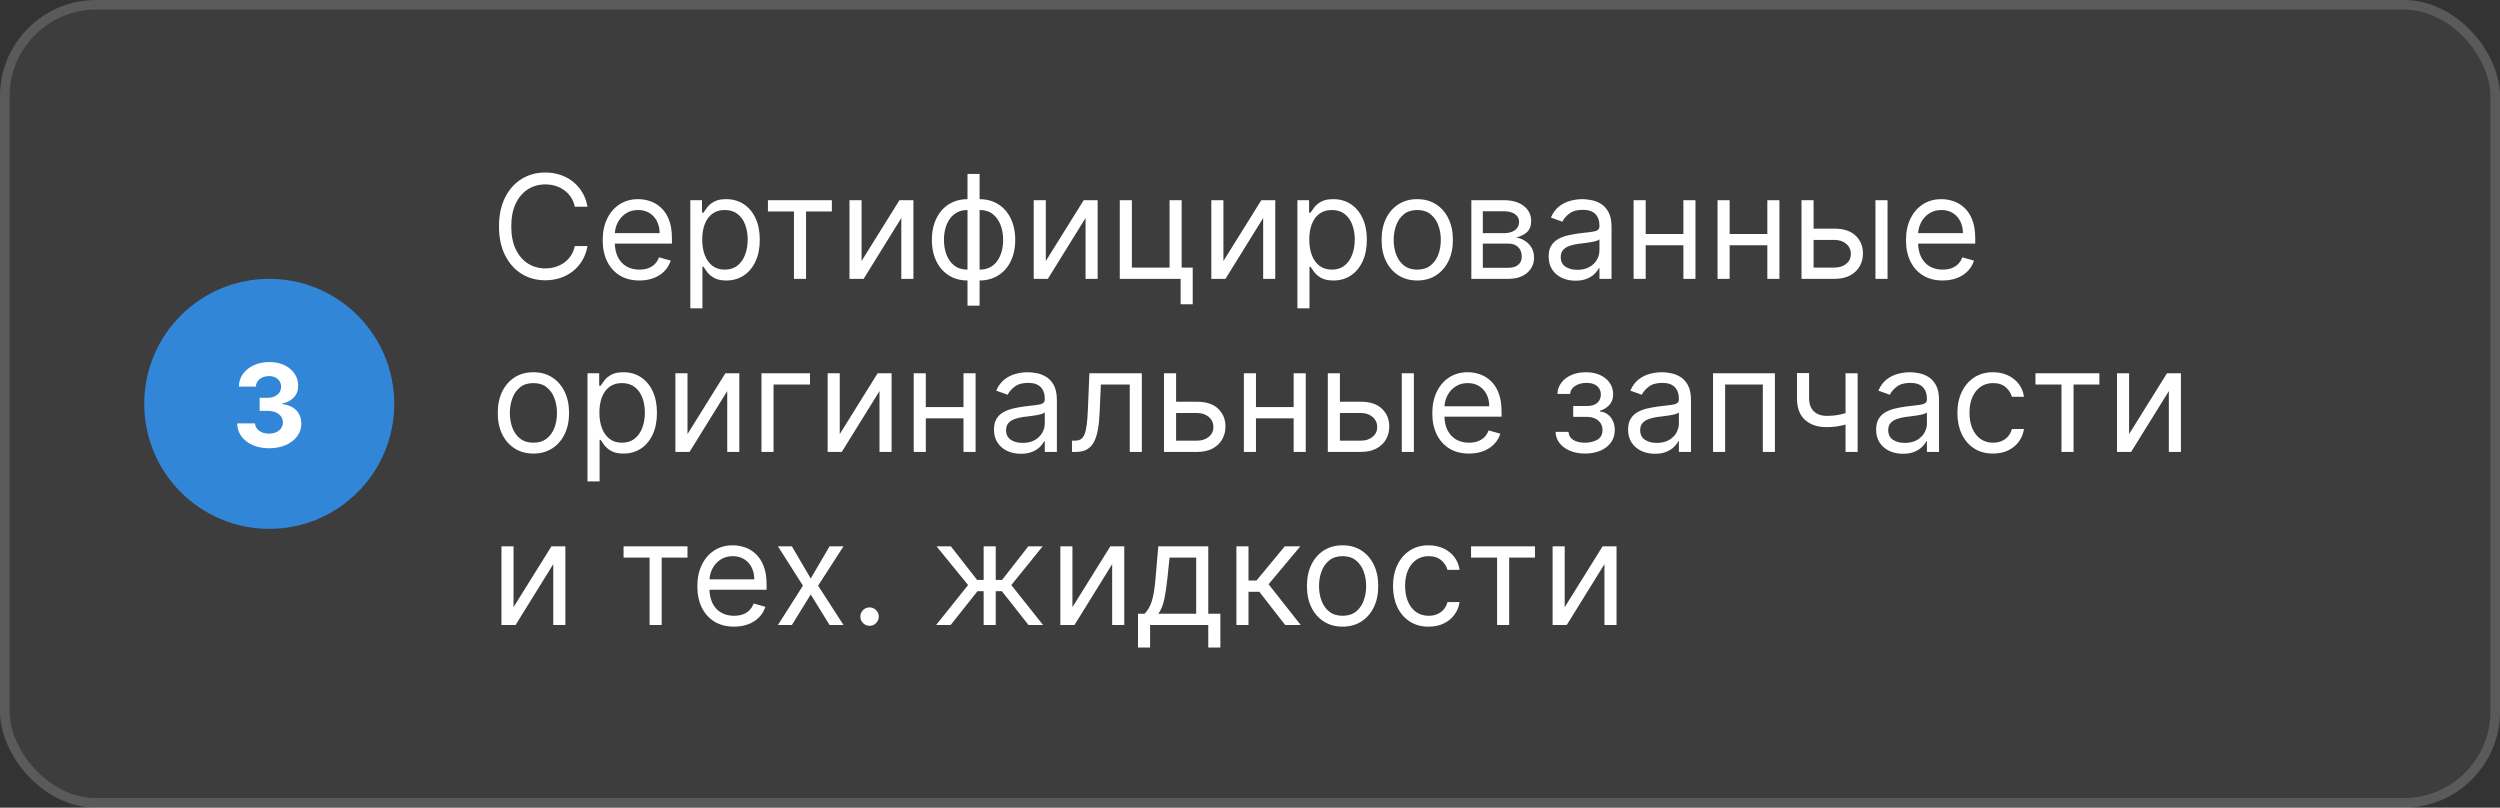
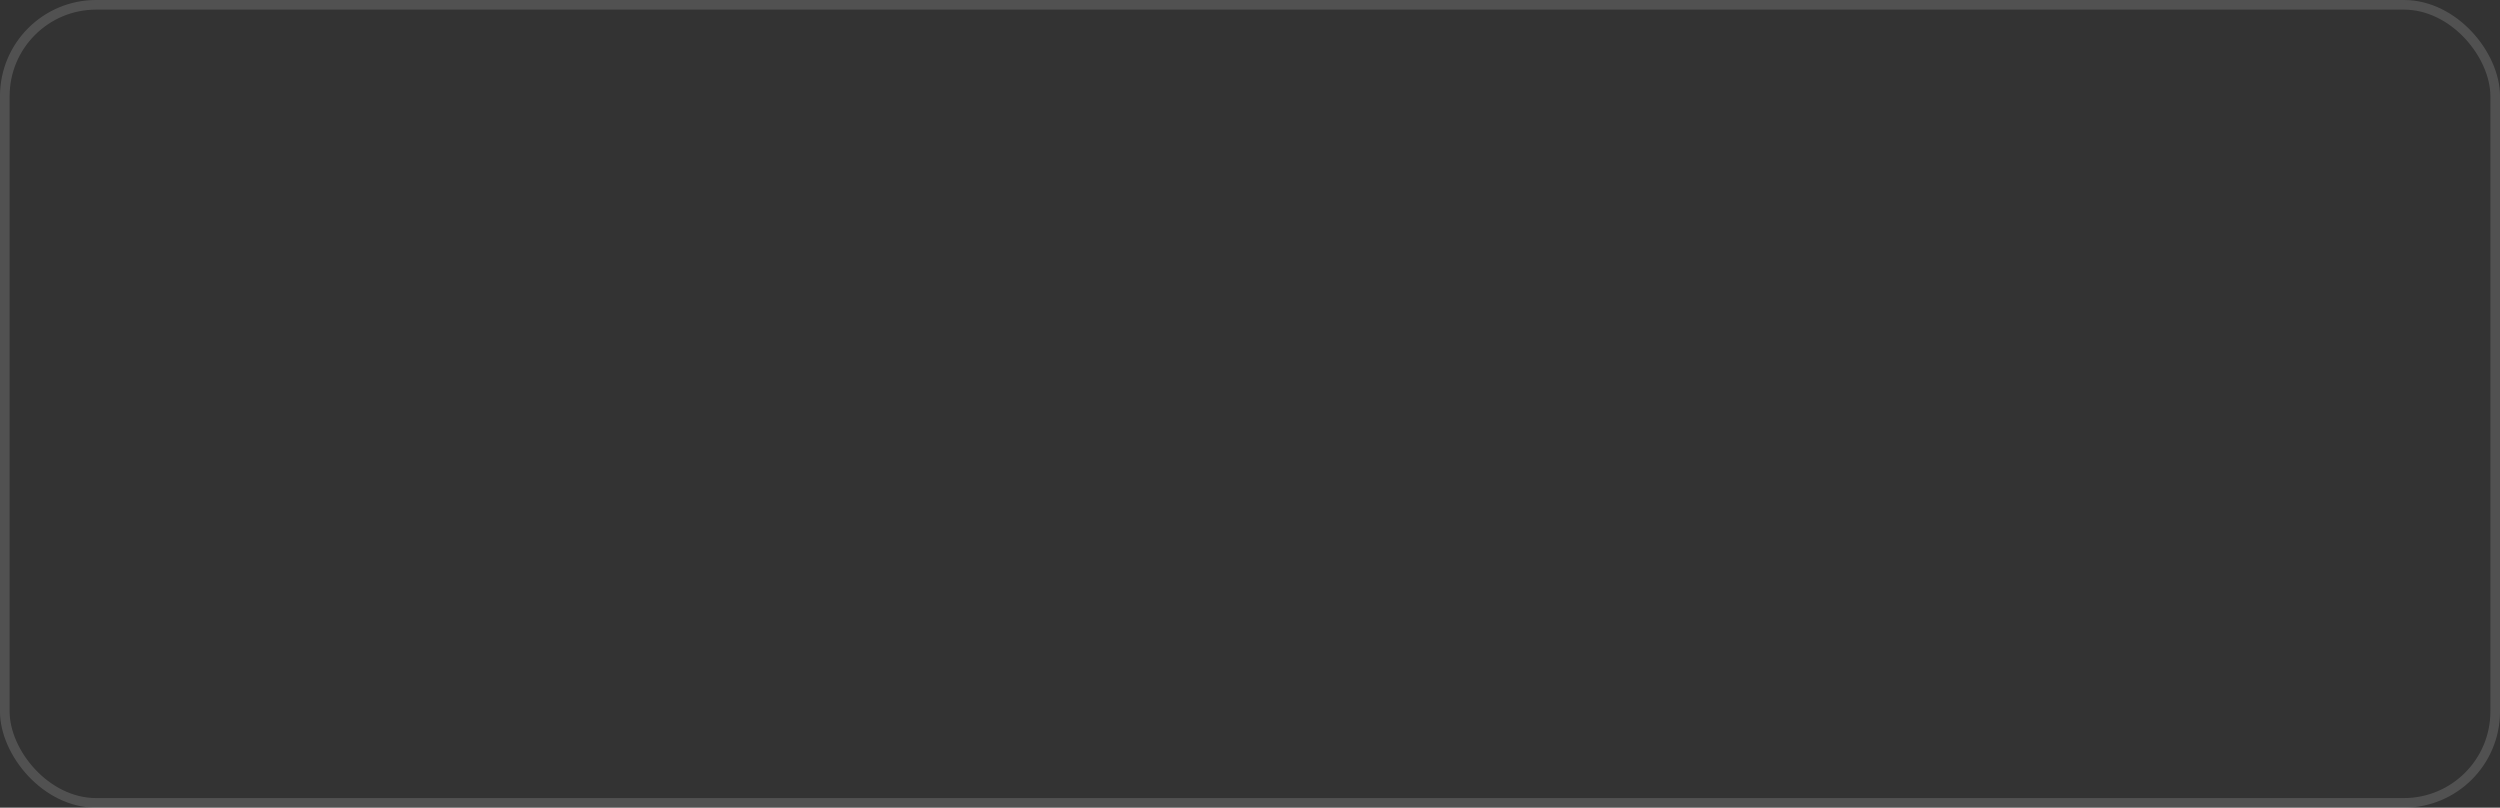
<svg xmlns="http://www.w3.org/2000/svg" width="260" height="84" viewBox="0 0 260 84" fill="none">
  <rect x="0" y="0" width="260" height="84" fill="#333333" stroke="none" />
-   <rect width="260" height="84" rx="10" fill="white" fill-opacity="0.05" />
  <rect x="0.5" y="0.5" width="259" height="83" rx="9.5" stroke="white" stroke-opacity="0.15" />
-   <path d="M15 42C15 34.82 20.82 29 28 29V29C35.18 29 41 34.82 41 42V42C41 49.18 35.18 55 28 55V55C20.82 55 15 49.18 15 42V42Z" fill="#3286D7" />
-   <path d="M27.978 46.619C27.342 46.619 26.775 46.51 26.278 46.291C25.784 46.07 25.393 45.766 25.106 45.379C24.822 44.99 24.676 44.541 24.667 44.033H26.525C26.536 44.246 26.606 44.433 26.734 44.595C26.864 44.754 27.038 44.878 27.254 44.966C27.47 45.054 27.712 45.098 27.982 45.098C28.264 45.098 28.512 45.048 28.728 44.949C28.944 44.849 29.113 44.712 29.235 44.535C29.357 44.359 29.419 44.156 29.419 43.926C29.419 43.693 29.353 43.487 29.223 43.308C29.095 43.126 28.91 42.984 28.669 42.882C28.43 42.78 28.146 42.729 27.816 42.729H27.002V41.374H27.816C28.095 41.374 28.34 41.325 28.553 41.229C28.769 41.132 28.937 40.999 29.056 40.828C29.176 40.655 29.235 40.453 29.235 40.223C29.235 40.004 29.183 39.812 29.078 39.648C28.975 39.48 28.83 39.349 28.643 39.256C28.458 39.162 28.242 39.115 27.995 39.115C27.745 39.115 27.517 39.16 27.309 39.251C27.102 39.34 26.936 39.466 26.811 39.631C26.686 39.795 26.619 39.989 26.61 40.21H24.842C24.85 39.707 24.994 39.264 25.272 38.881C25.551 38.497 25.926 38.197 26.397 37.981C26.872 37.763 27.407 37.653 28.004 37.653C28.606 37.653 29.133 37.763 29.585 37.981C30.036 38.2 30.387 38.496 30.637 38.868C30.89 39.237 31.015 39.652 31.012 40.112C31.015 40.601 30.863 41.008 30.556 41.335C30.252 41.662 29.856 41.869 29.367 41.957V42.026C30.009 42.108 30.498 42.331 30.833 42.695C31.171 43.055 31.339 43.507 31.336 44.05C31.339 44.547 31.195 44.989 30.906 45.375C30.619 45.761 30.223 46.065 29.717 46.287C29.211 46.508 28.632 46.619 27.978 46.619Z" fill="white" />
-   <path d="M61.099 21.5H59.778C59.7 21.12 59.564 20.786 59.368 20.499C59.176 20.211 58.942 19.97 58.665 19.774C58.392 19.575 58.088 19.426 57.754 19.327C57.42 19.227 57.072 19.178 56.71 19.178C56.05 19.178 55.451 19.345 54.915 19.678C54.383 20.012 53.958 20.504 53.642 21.154C53.33 21.804 53.173 22.601 53.173 23.546C53.173 24.49 53.33 25.287 53.642 25.937C53.958 26.587 54.383 27.079 54.915 27.413C55.451 27.746 56.05 27.913 56.71 27.913C57.072 27.913 57.42 27.864 57.754 27.764C58.088 27.665 58.392 27.517 58.665 27.322C58.942 27.123 59.176 26.88 59.368 26.592C59.564 26.301 59.7 25.967 59.778 25.591H61.099C61 26.148 60.819 26.647 60.556 27.088C60.293 27.528 59.967 27.903 59.576 28.212C59.185 28.517 58.747 28.75 58.26 28.909C57.777 29.069 57.261 29.149 56.71 29.149C55.78 29.149 54.952 28.922 54.228 28.467C53.504 28.013 52.934 27.366 52.518 26.528C52.103 25.69 51.895 24.696 51.895 23.546C51.895 22.395 52.103 21.401 52.518 20.562C52.934 19.724 53.504 19.078 54.228 18.624C54.952 18.169 55.78 17.942 56.71 17.942C57.261 17.942 57.777 18.022 58.26 18.181C58.747 18.341 59.185 18.576 59.576 18.885C59.967 19.19 60.293 19.563 60.556 20.003C60.819 20.44 61 20.939 61.099 21.5ZM66.494 29.171C65.706 29.171 65.026 28.996 64.454 28.648C63.886 28.297 63.447 27.807 63.138 27.178C62.833 26.546 62.68 25.811 62.68 24.973C62.68 24.135 62.833 23.396 63.138 22.757C63.447 22.114 63.877 21.614 64.427 21.255C64.981 20.893 65.628 20.712 66.366 20.712C66.792 20.712 67.213 20.783 67.629 20.925C68.044 21.067 68.422 21.298 68.763 21.617C69.104 21.933 69.376 22.352 69.578 22.874C69.781 23.396 69.882 24.039 69.882 24.803V25.335H63.575V24.249H68.603C68.603 23.787 68.511 23.375 68.326 23.013C68.145 22.651 67.886 22.365 67.549 22.155C67.215 21.946 66.821 21.841 66.366 21.841C65.865 21.841 65.432 21.965 65.067 22.214C64.704 22.459 64.425 22.778 64.23 23.173C64.035 23.567 63.937 23.989 63.937 24.44V25.165C63.937 25.783 64.044 26.306 64.257 26.736C64.474 27.162 64.773 27.487 65.157 27.711C65.541 27.931 65.986 28.041 66.494 28.041C66.824 28.041 67.123 27.995 67.389 27.903C67.659 27.807 67.891 27.665 68.087 27.477C68.282 27.285 68.433 27.047 68.54 26.763L69.754 27.104C69.626 27.516 69.411 27.878 69.109 28.19C68.808 28.499 68.435 28.741 67.991 28.915C67.547 29.085 67.048 29.171 66.494 29.171ZM71.794 32.068V20.818H73.009V22.118H73.158C73.25 21.976 73.378 21.795 73.541 21.575C73.708 21.351 73.946 21.152 74.255 20.978C74.568 20.8 74.99 20.712 75.523 20.712C76.212 20.712 76.819 20.884 77.344 21.228C77.87 21.573 78.28 22.061 78.575 22.693C78.87 23.325 79.017 24.071 79.017 24.93C79.017 25.797 78.87 26.548 78.575 27.184C78.28 27.816 77.872 28.306 77.35 28.654C76.828 28.998 76.226 29.171 75.544 29.171C75.019 29.171 74.598 29.084 74.282 28.909C73.966 28.732 73.722 28.531 73.552 28.308C73.382 28.08 73.25 27.892 73.158 27.743H73.051V32.068H71.794ZM73.03 24.909C73.03 25.527 73.121 26.072 73.302 26.544C73.483 27.013 73.747 27.381 74.095 27.647C74.443 27.91 74.869 28.041 75.374 28.041C75.899 28.041 76.338 27.903 76.689 27.626C77.044 27.345 77.311 26.969 77.488 26.496C77.669 26.021 77.76 25.491 77.76 24.909C77.76 24.334 77.671 23.815 77.494 23.354C77.32 22.889 77.055 22.521 76.7 22.251C76.349 21.978 75.906 21.841 75.374 21.841C74.862 21.841 74.433 21.971 74.085 22.23C73.737 22.485 73.474 22.844 73.296 23.306C73.119 23.764 73.03 24.298 73.03 24.909ZM79.865 21.99V20.818H86.513V21.99H83.829V29H82.571V21.99H79.865ZM89.604 27.146L93.546 20.818H94.995V29H93.737V22.672L89.817 29H88.347V20.818H89.604V27.146ZM100.621 31.791V18.091H101.878V31.791H100.621ZM100.621 29.171C100.067 29.171 99.563 29.071 99.108 28.872C98.654 28.67 98.263 28.384 97.936 28.015C97.61 27.642 97.357 27.196 97.18 26.678C97.002 26.159 96.913 25.584 96.913 24.952C96.913 24.312 97.002 23.734 97.18 23.215C97.357 22.693 97.61 22.246 97.936 21.873C98.263 21.5 98.654 21.214 99.108 21.015C99.563 20.813 100.067 20.712 100.621 20.712H101.004V29.171H100.621ZM100.621 28.041H100.834V21.841H100.621C100.202 21.841 99.838 21.926 99.529 22.097C99.22 22.264 98.964 22.492 98.762 22.784C98.563 23.071 98.414 23.402 98.314 23.774C98.219 24.147 98.171 24.54 98.171 24.952C98.171 25.499 98.258 26.006 98.432 26.475C98.606 26.944 98.874 27.322 99.236 27.61C99.598 27.897 100.06 28.041 100.621 28.041ZM101.878 29.171H101.494V20.712H101.878C102.432 20.712 102.936 20.813 103.391 21.015C103.845 21.214 104.236 21.5 104.563 21.873C104.889 22.246 105.142 22.693 105.319 23.215C105.497 23.734 105.585 24.312 105.585 24.952C105.585 25.584 105.497 26.159 105.319 26.678C105.142 27.196 104.889 27.642 104.563 28.015C104.236 28.384 103.845 28.67 103.391 28.872C102.936 29.071 102.432 29.171 101.878 29.171ZM101.878 28.041C102.301 28.041 102.665 27.959 102.97 27.796C103.279 27.629 103.533 27.402 103.732 27.114C103.934 26.823 104.083 26.493 104.179 26.124C104.279 25.751 104.328 25.36 104.328 24.952C104.328 24.405 104.241 23.895 104.067 23.423C103.893 22.951 103.625 22.569 103.263 22.278C102.901 21.986 102.439 21.841 101.878 21.841H101.665V28.041H101.878ZM108.764 27.146L112.706 20.818H114.155V29H112.898V22.672L108.977 29H107.507V20.818H108.764V27.146ZM122.892 20.818V27.828H124.042V31.642H122.785V29H116.457V20.818H117.714V27.828H121.635V20.818H122.892ZM127.236 27.146L131.178 20.818H132.626V29H131.369V22.672L127.449 29H125.979V20.818H127.236V27.146ZM134.929 32.068V20.818H136.143V22.118H136.293C136.385 21.976 136.513 21.795 136.676 21.575C136.843 21.351 137.081 21.152 137.39 20.978C137.702 20.8 138.125 20.712 138.658 20.712C139.347 20.712 139.954 20.884 140.479 21.228C141.005 21.573 141.415 22.061 141.71 22.693C142.005 23.325 142.152 24.071 142.152 24.93C142.152 25.797 142.005 26.548 141.71 27.184C141.415 27.816 141.007 28.306 140.485 28.654C139.963 28.998 139.361 29.171 138.679 29.171C138.153 29.171 137.733 29.084 137.416 28.909C137.1 28.732 136.857 28.531 136.687 28.308C136.516 28.08 136.385 27.892 136.293 27.743H136.186V32.068H134.929ZM136.165 24.909C136.165 25.527 136.255 26.072 136.436 26.544C136.617 27.013 136.882 27.381 137.23 27.647C137.578 27.91 138.004 28.041 138.508 28.041C139.034 28.041 139.473 27.903 139.824 27.626C140.179 27.345 140.446 26.969 140.623 26.496C140.804 26.021 140.895 25.491 140.895 24.909C140.895 24.334 140.806 23.815 140.628 23.354C140.454 22.889 140.19 22.521 139.835 22.251C139.483 21.978 139.041 21.841 138.508 21.841C137.997 21.841 137.567 21.971 137.219 22.23C136.871 22.485 136.609 22.844 136.431 23.306C136.253 23.764 136.165 24.298 136.165 24.909ZM147.393 29.171C146.655 29.171 146.007 28.995 145.449 28.643C144.895 28.291 144.462 27.8 144.149 27.168C143.84 26.535 143.686 25.797 143.686 24.952C143.686 24.099 143.84 23.355 144.149 22.72C144.462 22.084 144.895 21.591 145.449 21.239C146.007 20.887 146.655 20.712 147.393 20.712C148.132 20.712 148.778 20.887 149.332 21.239C149.89 21.591 150.323 22.084 150.632 22.72C150.945 23.355 151.101 24.099 151.101 24.952C151.101 25.797 150.945 26.535 150.632 27.168C150.323 27.8 149.89 28.291 149.332 28.643C148.778 28.995 148.132 29.171 147.393 29.171ZM147.393 28.041C147.954 28.041 148.416 27.897 148.778 27.61C149.141 27.322 149.409 26.944 149.583 26.475C149.757 26.006 149.844 25.499 149.844 24.952C149.844 24.405 149.757 23.895 149.583 23.423C149.409 22.951 149.141 22.569 148.778 22.278C148.416 21.986 147.954 21.841 147.393 21.841C146.832 21.841 146.371 21.986 146.008 22.278C145.646 22.569 145.378 22.951 145.204 23.423C145.03 23.895 144.943 24.405 144.943 24.952C144.943 25.499 145.03 26.006 145.204 26.475C145.378 26.944 145.646 27.322 146.008 27.61C146.371 27.897 146.832 28.041 147.393 28.041ZM153.02 29V20.818H156.365C157.246 20.818 157.945 21.017 158.464 21.415C158.982 21.812 159.241 22.338 159.241 22.991C159.241 23.489 159.094 23.874 158.799 24.147C158.504 24.417 158.126 24.6 157.665 24.696C157.966 24.739 158.259 24.845 158.544 25.016C158.831 25.186 159.069 25.421 159.257 25.719C159.445 26.014 159.54 26.376 159.54 26.805C159.54 27.224 159.433 27.599 159.22 27.929C159.007 28.26 158.702 28.521 158.304 28.712C157.906 28.904 157.43 29 156.876 29H153.02ZM154.213 27.849H156.876C157.309 27.849 157.649 27.746 157.894 27.541C158.139 27.334 158.261 27.054 158.261 26.699C158.261 26.276 158.139 25.944 157.894 25.703C157.649 25.458 157.309 25.335 156.876 25.335H154.213V27.849ZM154.213 24.249H156.365C156.702 24.249 156.992 24.202 157.233 24.11C157.475 24.014 157.659 23.879 157.787 23.705C157.919 23.528 157.984 23.318 157.984 23.077C157.984 22.732 157.84 22.462 157.553 22.267C157.265 22.068 156.869 21.969 156.365 21.969H154.213V24.249ZM163.85 29.192C163.332 29.192 162.861 29.094 162.439 28.899C162.016 28.7 161.68 28.414 161.432 28.041C161.183 27.665 161.059 27.21 161.059 26.678C161.059 26.209 161.151 25.829 161.336 25.538C161.521 25.243 161.767 25.012 162.076 24.845C162.385 24.678 162.726 24.554 163.099 24.472C163.476 24.387 163.854 24.32 164.234 24.27C164.731 24.206 165.134 24.158 165.443 24.126C165.755 24.091 165.983 24.032 166.125 23.95C166.27 23.869 166.343 23.727 166.343 23.524V23.482C166.343 22.956 166.199 22.548 165.912 22.256C165.628 21.965 165.196 21.82 164.617 21.82C164.017 21.82 163.547 21.951 163.206 22.214C162.865 22.477 162.625 22.757 162.487 23.055L161.293 22.629C161.506 22.132 161.791 21.745 162.146 21.468C162.504 21.188 162.895 20.992 163.318 20.882C163.744 20.768 164.163 20.712 164.575 20.712C164.837 20.712 165.139 20.744 165.48 20.808C165.825 20.868 166.157 20.994 166.476 21.186C166.799 21.378 167.068 21.667 167.281 22.054C167.494 22.441 167.6 22.959 167.6 23.609V29H166.343V27.892H166.279C166.194 28.07 166.052 28.26 165.853 28.462C165.654 28.664 165.39 28.837 165.059 28.979C164.729 29.121 164.326 29.192 163.85 29.192ZM164.042 28.062C164.539 28.062 164.958 27.965 165.299 27.77C165.644 27.574 165.903 27.322 166.077 27.013C166.254 26.704 166.343 26.379 166.343 26.038V24.888C166.29 24.952 166.173 25.01 165.992 25.064C165.814 25.113 165.608 25.158 165.374 25.197C165.143 25.232 164.917 25.264 164.697 25.293C164.481 25.317 164.305 25.339 164.17 25.357C163.843 25.399 163.538 25.468 163.254 25.564C162.973 25.657 162.746 25.797 162.572 25.985C162.401 26.17 162.316 26.422 162.316 26.741C162.316 27.178 162.478 27.509 162.801 27.732C163.128 27.952 163.541 28.062 164.042 28.062ZM175.371 24.334V25.506H170.854V24.334H175.371ZM171.152 20.818V29H169.895V20.818H171.152ZM176.329 20.818V29H175.072V20.818H176.329ZM184.101 24.334V25.506H179.584V24.334H184.101ZM179.882 20.818V29H178.625V20.818H179.882ZM185.06 20.818V29H183.803V20.818H185.06ZM188.442 23.78H190.786C191.745 23.78 192.478 24.023 192.986 24.51C193.494 24.996 193.748 25.612 193.748 26.358C193.748 26.848 193.634 27.294 193.407 27.695C193.18 28.093 192.846 28.41 192.405 28.648C191.965 28.883 191.425 29 190.786 29H187.356V20.818H188.613V27.828H190.786C191.283 27.828 191.692 27.697 192.011 27.434C192.331 27.171 192.491 26.834 192.491 26.422C192.491 25.989 192.331 25.635 192.011 25.362C191.692 25.088 191.283 24.952 190.786 24.952H188.442V23.78ZM195.047 29V20.818H196.305V29H195.047ZM202.036 29.171C201.248 29.171 200.568 28.996 199.996 28.648C199.428 28.297 198.989 27.807 198.68 27.178C198.375 26.546 198.222 25.811 198.222 24.973C198.222 24.135 198.375 23.396 198.68 22.757C198.989 22.114 199.419 21.614 199.969 21.255C200.523 20.893 201.17 20.712 201.908 20.712C202.334 20.712 202.755 20.783 203.171 20.925C203.586 21.067 203.964 21.298 204.305 21.617C204.646 21.933 204.918 22.352 205.12 22.874C205.323 23.396 205.424 24.039 205.424 24.803V25.335H199.117V24.249H204.145C204.145 23.787 204.053 23.375 203.868 23.013C203.687 22.651 203.428 22.365 203.091 22.155C202.757 21.946 202.363 21.841 201.908 21.841C201.407 21.841 200.974 21.965 200.608 22.214C200.246 22.459 199.968 22.778 199.772 23.173C199.577 23.567 199.479 23.989 199.479 24.44V25.165C199.479 25.783 199.586 26.306 199.799 26.736C200.015 27.162 200.316 27.487 200.699 27.711C201.083 27.931 201.528 28.041 202.036 28.041C202.366 28.041 202.665 27.995 202.931 27.903C203.201 27.807 203.433 27.665 203.629 27.477C203.824 27.285 203.975 27.047 204.081 26.763L205.296 27.104C205.168 27.516 204.953 27.878 204.651 28.19C204.35 28.499 203.977 28.741 203.533 28.915C203.089 29.085 202.59 29.171 202.036 29.171ZM55.474 47.17C54.736 47.17 54.088 46.995 53.53 46.643C52.976 46.291 52.543 45.8 52.23 45.168C51.922 44.535 51.767 43.797 51.767 42.952C51.767 42.099 51.922 41.355 52.23 40.72C52.543 40.084 52.976 39.591 53.53 39.239C54.088 38.887 54.736 38.712 55.474 38.712C56.213 38.712 56.859 38.887 57.413 39.239C57.971 39.591 58.404 40.084 58.713 40.72C59.026 41.355 59.182 42.099 59.182 42.952C59.182 43.797 59.026 44.535 58.713 45.168C58.404 45.8 57.971 46.291 57.413 46.643C56.859 46.995 56.213 47.17 55.474 47.17ZM55.474 46.041C56.035 46.041 56.497 45.897 56.859 45.61C57.222 45.322 57.49 44.944 57.664 44.475C57.838 44.006 57.925 43.499 57.925 42.952C57.925 42.405 57.838 41.895 57.664 41.423C57.49 40.951 57.222 40.569 56.859 40.278C56.497 39.986 56.035 39.841 55.474 39.841C54.913 39.841 54.452 39.986 54.09 40.278C53.727 40.569 53.459 40.951 53.285 41.423C53.111 41.895 53.024 42.405 53.024 42.952C53.024 43.499 53.111 44.006 53.285 44.475C53.459 44.944 53.727 45.322 54.09 45.61C54.452 45.897 54.913 46.041 55.474 46.041ZM61.101 50.068V38.818H62.315V40.118H62.464C62.557 39.976 62.685 39.795 62.848 39.575C63.015 39.351 63.253 39.152 63.562 38.978C63.874 38.8 64.297 38.712 64.829 38.712C65.518 38.712 66.126 38.884 66.651 39.228C67.177 39.573 67.587 40.061 67.882 40.693C68.176 41.325 68.324 42.071 68.324 42.93C68.324 43.797 68.176 44.548 67.882 45.184C67.587 45.816 67.178 46.306 66.656 46.654C66.135 46.998 65.533 47.17 64.851 47.17C64.325 47.17 63.904 47.084 63.588 46.909C63.272 46.732 63.029 46.531 62.859 46.307C62.688 46.08 62.557 45.892 62.464 45.743H62.358V50.068H61.101ZM62.337 42.909C62.337 43.527 62.427 44.072 62.608 44.544C62.789 45.013 63.054 45.381 63.402 45.647C63.75 45.91 64.176 46.041 64.68 46.041C65.206 46.041 65.644 45.903 65.996 45.626C66.351 45.345 66.618 44.969 66.795 44.496C66.976 44.021 67.067 43.492 67.067 42.909C67.067 42.334 66.978 41.815 66.8 41.354C66.626 40.889 66.362 40.521 66.007 40.251C65.655 39.978 65.213 39.841 64.68 39.841C64.169 39.841 63.739 39.971 63.391 40.23C63.043 40.485 62.781 40.844 62.603 41.306C62.425 41.764 62.337 42.298 62.337 42.909ZM71.499 45.146L75.44 38.818H76.889V47H75.632V40.672L71.712 47H70.241V38.818H71.499V45.146ZM84.241 38.818V39.99H80.449V47H79.192V38.818H84.241ZM87.334 45.146L91.275 38.818H92.724V47H91.467V40.672L87.546 47H86.076V38.818H87.334V45.146ZM100.502 42.334V43.506H95.985V42.334H100.502ZM96.284 38.818V47H95.026V38.818H96.284ZM101.461 38.818V47H100.204V38.818H101.461ZM106.165 47.192C105.646 47.192 105.176 47.094 104.753 46.899C104.331 46.7 103.995 46.414 103.746 46.041C103.498 45.665 103.373 45.21 103.373 44.678C103.373 44.209 103.466 43.829 103.65 43.538C103.835 43.243 104.082 43.012 104.391 42.845C104.7 42.678 105.041 42.554 105.414 42.472C105.79 42.387 106.168 42.32 106.548 42.27C107.045 42.206 107.448 42.158 107.757 42.126C108.07 42.091 108.297 42.032 108.439 41.95C108.585 41.869 108.658 41.727 108.658 41.524V41.481C108.658 40.956 108.514 40.548 108.226 40.256C107.942 39.965 107.511 39.82 106.932 39.82C106.332 39.82 105.861 39.951 105.52 40.214C105.179 40.477 104.94 40.757 104.801 41.055L103.608 40.629C103.821 40.132 104.105 39.745 104.46 39.468C104.819 39.188 105.209 38.992 105.632 38.882C106.058 38.769 106.477 38.712 106.889 38.712C107.152 38.712 107.454 38.744 107.795 38.807C108.139 38.868 108.471 38.994 108.791 39.186C109.114 39.377 109.382 39.667 109.595 40.054C109.808 40.441 109.915 40.959 109.915 41.609V47H108.658V45.892H108.594C108.508 46.07 108.366 46.26 108.168 46.462C107.969 46.664 107.704 46.837 107.374 46.979C107.044 47.121 106.641 47.192 106.165 47.192ZM106.356 46.062C106.854 46.062 107.273 45.965 107.614 45.77C107.958 45.574 108.217 45.322 108.391 45.013C108.569 44.704 108.658 44.379 108.658 44.038V42.888C108.604 42.952 108.487 43.01 108.306 43.064C108.128 43.113 107.922 43.158 107.688 43.197C107.457 43.232 107.232 43.264 107.012 43.293C106.795 43.318 106.619 43.339 106.484 43.356C106.158 43.399 105.852 43.468 105.568 43.564C105.288 43.657 105.06 43.797 104.886 43.985C104.716 44.17 104.631 44.422 104.631 44.742C104.631 45.178 104.792 45.508 105.115 45.732C105.442 45.952 105.856 46.062 106.356 46.062ZM111.485 47V45.828H111.783C112.028 45.828 112.232 45.78 112.396 45.684C112.559 45.585 112.69 45.413 112.79 45.168C112.893 44.919 112.971 44.575 113.024 44.134C113.081 43.69 113.122 43.126 113.147 42.44L113.296 38.818H118.75V47H117.493V39.99H114.489L114.361 42.909C114.333 43.58 114.272 44.172 114.18 44.683C114.091 45.191 113.955 45.617 113.77 45.961C113.589 46.306 113.347 46.565 113.045 46.739C112.744 46.913 112.365 47 111.911 47H111.485ZM122.143 41.78H124.487C125.446 41.78 126.179 42.023 126.687 42.51C127.195 42.996 127.449 43.612 127.449 44.358C127.449 44.848 127.335 45.294 127.108 45.695C126.881 46.093 126.547 46.41 126.107 46.648C125.666 46.883 125.126 47 124.487 47H121.057V38.818H122.314V45.828H124.487C124.984 45.828 125.393 45.697 125.712 45.434C126.032 45.171 126.192 44.834 126.192 44.422C126.192 43.989 126.032 43.635 125.712 43.362C125.393 43.088 124.984 42.952 124.487 42.952H122.143V41.78ZM134.838 42.334V43.506H130.321V42.334H134.838ZM130.62 38.818V47H129.362V38.818H130.62ZM135.797 38.818V47H134.54V38.818H135.797ZM139.18 41.78H141.523C142.482 41.78 143.215 42.023 143.723 42.51C144.231 42.996 144.485 43.612 144.485 44.358C144.485 44.848 144.371 45.294 144.144 45.695C143.917 46.093 143.583 46.41 143.143 46.648C142.702 46.883 142.163 47 141.523 47H138.093V38.818H139.35V45.828H141.523C142.021 45.828 142.429 45.697 142.748 45.434C143.068 45.171 143.228 44.834 143.228 44.422C143.228 43.989 143.068 43.635 142.748 43.362C142.429 43.088 142.021 42.952 141.523 42.952H139.18V41.78ZM145.785 47V38.818H147.042V47H145.785ZM152.773 47.17C151.985 47.17 151.305 46.996 150.733 46.648C150.165 46.297 149.726 45.807 149.418 45.178C149.112 44.546 148.959 43.811 148.959 42.973C148.959 42.135 149.112 41.396 149.418 40.757C149.726 40.114 150.156 39.614 150.707 39.255C151.261 38.893 151.907 38.712 152.646 38.712C153.072 38.712 153.492 38.783 153.908 38.925C154.323 39.067 154.702 39.298 155.043 39.617C155.383 39.933 155.655 40.352 155.858 40.874C156.06 41.396 156.161 42.039 156.161 42.803V43.335H149.854V42.249H154.883C154.883 41.787 154.79 41.375 154.606 41.013C154.425 40.651 154.165 40.365 153.828 40.155C153.494 39.946 153.1 39.841 152.646 39.841C152.145 39.841 151.712 39.965 151.346 40.214C150.984 40.459 150.705 40.778 150.509 41.173C150.314 41.567 150.217 41.989 150.217 42.44V43.165C150.217 43.783 150.323 44.306 150.536 44.736C150.753 45.162 151.053 45.487 151.436 45.711C151.82 45.931 152.266 46.041 152.773 46.041C153.104 46.041 153.402 45.995 153.668 45.903C153.938 45.807 154.171 45.665 154.366 45.477C154.561 45.285 154.712 45.047 154.819 44.763L156.033 45.104C155.905 45.516 155.691 45.878 155.389 46.19C155.087 46.499 154.714 46.741 154.27 46.915C153.826 47.085 153.327 47.17 152.773 47.17ZM161.781 44.912H163.123C163.152 45.281 163.318 45.562 163.624 45.754C163.933 45.945 164.334 46.041 164.828 46.041C165.332 46.041 165.763 45.938 166.122 45.732C166.481 45.523 166.66 45.185 166.66 44.72C166.66 44.447 166.593 44.209 166.458 44.006C166.323 43.8 166.133 43.641 165.888 43.527C165.643 43.413 165.353 43.356 165.019 43.356H163.613V42.227H165.019C165.52 42.227 165.889 42.114 166.127 41.886C166.369 41.659 166.49 41.375 166.49 41.034C166.49 40.668 166.36 40.375 166.101 40.155C165.842 39.931 165.474 39.82 164.998 39.82C164.519 39.82 164.119 39.928 163.8 40.145C163.48 40.358 163.311 40.633 163.294 40.97H161.973C161.987 40.53 162.122 40.141 162.377 39.804C162.633 39.463 162.981 39.196 163.421 39.005C163.862 38.809 164.366 38.712 164.934 38.712C165.509 38.712 166.008 38.813 166.431 39.015C166.857 39.214 167.186 39.486 167.416 39.83C167.651 40.171 167.768 40.558 167.768 40.992C167.768 41.453 167.638 41.826 167.379 42.11C167.12 42.394 166.795 42.597 166.404 42.717V42.803C166.713 42.824 166.981 42.923 167.209 43.101C167.44 43.275 167.619 43.504 167.747 43.788C167.875 44.069 167.938 44.379 167.938 44.72C167.938 45.217 167.805 45.651 167.539 46.02C167.273 46.386 166.907 46.67 166.442 46.872C165.976 47.071 165.446 47.17 164.849 47.17C164.27 47.17 163.752 47.076 163.294 46.888C162.835 46.696 162.472 46.432 162.202 46.094C161.935 45.754 161.795 45.359 161.781 44.912ZM172.112 47.192C171.593 47.192 171.123 47.094 170.7 46.899C170.278 46.7 169.942 46.414 169.694 46.041C169.445 45.665 169.321 45.21 169.321 44.678C169.321 44.209 169.413 43.829 169.598 43.538C169.782 43.243 170.029 43.012 170.338 42.845C170.647 42.678 170.988 42.554 171.361 42.472C171.737 42.387 172.116 42.32 172.495 42.27C172.993 42.206 173.396 42.158 173.705 42.126C174.017 42.091 174.244 42.032 174.386 41.95C174.532 41.869 174.605 41.727 174.605 41.524V41.481C174.605 40.956 174.461 40.548 174.173 40.256C173.889 39.965 173.458 39.82 172.879 39.82C172.279 39.82 171.808 39.951 171.467 40.214C171.127 40.477 170.887 40.757 170.748 41.055L169.555 40.629C169.768 40.132 170.052 39.745 170.407 39.468C170.766 39.188 171.157 38.992 171.579 38.882C172.005 38.769 172.424 38.712 172.836 38.712C173.099 38.712 173.401 38.744 173.742 38.807C174.086 38.868 174.418 38.994 174.738 39.186C175.061 39.377 175.329 39.667 175.542 40.054C175.755 40.441 175.862 40.959 175.862 41.609V47H174.605V45.892H174.541C174.456 46.07 174.314 46.26 174.115 46.462C173.916 46.664 173.651 46.837 173.321 46.979C172.991 47.121 172.588 47.192 172.112 47.192ZM172.304 46.062C172.801 46.062 173.22 45.965 173.561 45.77C173.905 45.574 174.165 45.322 174.339 45.013C174.516 44.704 174.605 44.379 174.605 44.038V42.888C174.552 42.952 174.434 43.01 174.253 43.064C174.076 43.113 173.87 43.158 173.635 43.197C173.405 43.232 173.179 43.264 172.959 43.293C172.742 43.318 172.566 43.339 172.432 43.356C172.105 43.399 171.799 43.468 171.515 43.564C171.235 43.657 171.008 43.797 170.834 43.985C170.663 44.17 170.578 44.422 170.578 44.742C170.578 45.178 170.739 45.508 171.063 45.732C171.389 45.952 171.803 46.062 172.304 46.062ZM178.156 47V38.818H184.591V47H183.334V39.99H179.414V47H178.156ZM193.194 38.818V47H191.937V38.818H193.194ZM192.704 42.717V43.889C192.42 43.996 192.137 44.09 191.857 44.172C191.576 44.25 191.281 44.312 190.972 44.358C190.664 44.401 190.324 44.422 189.955 44.422C189.028 44.422 188.284 44.172 187.723 43.671C187.166 43.17 186.887 42.419 186.887 41.418V38.797H188.144V41.418C188.144 41.837 188.224 42.181 188.384 42.451C188.544 42.721 188.76 42.922 189.034 43.053C189.307 43.184 189.614 43.25 189.955 43.25C190.488 43.25 190.969 43.202 191.399 43.106C191.832 43.007 192.267 42.877 192.704 42.717ZM197.908 47.192C197.389 47.192 196.919 47.094 196.496 46.899C196.074 46.7 195.738 46.414 195.49 46.041C195.241 45.665 195.117 45.21 195.117 44.678C195.117 44.209 195.209 43.829 195.394 43.538C195.578 43.243 195.825 43.012 196.134 42.845C196.443 42.678 196.784 42.554 197.157 42.472C197.533 42.387 197.911 42.32 198.291 42.27C198.789 42.206 199.192 42.158 199.501 42.126C199.813 42.091 200.04 42.032 200.182 41.95C200.328 41.869 200.401 41.727 200.401 41.524V41.481C200.401 40.956 200.257 40.548 199.969 40.256C199.685 39.965 199.254 39.82 198.675 39.82C198.075 39.82 197.604 39.951 197.263 40.214C196.922 40.477 196.683 40.757 196.544 41.055L195.351 40.629C195.564 40.132 195.848 39.745 196.203 39.468C196.562 39.188 196.953 38.992 197.375 38.882C197.801 38.769 198.22 38.712 198.632 38.712C198.895 38.712 199.197 38.744 199.538 38.807C199.882 38.868 200.214 38.994 200.534 39.186C200.857 39.377 201.125 39.667 201.338 40.054C201.551 40.441 201.658 40.959 201.658 41.609V47H200.401V45.892H200.337C200.252 46.07 200.11 46.26 199.911 46.462C199.712 46.664 199.447 46.837 199.117 46.979C198.787 47.121 198.384 47.192 197.908 47.192ZM198.1 46.062C198.597 46.062 199.016 45.965 199.357 45.77C199.701 45.574 199.96 45.322 200.134 45.013C200.312 44.704 200.401 44.379 200.401 44.038V42.888C200.347 42.952 200.23 43.01 200.049 43.064C199.872 43.113 199.666 43.158 199.431 43.197C199.2 43.232 198.975 43.264 198.755 43.293C198.538 43.318 198.362 43.339 198.227 43.356C197.901 43.399 197.595 43.468 197.311 43.564C197.031 43.657 196.803 43.797 196.629 43.985C196.459 44.17 196.374 44.422 196.374 44.742C196.374 45.178 196.535 45.508 196.858 45.732C197.185 45.952 197.599 46.062 198.1 46.062ZM207.276 47.17C206.509 47.17 205.849 46.989 205.295 46.627C204.741 46.265 204.315 45.766 204.016 45.13C203.718 44.495 203.569 43.769 203.569 42.952C203.569 42.121 203.722 41.387 204.027 40.752C204.336 40.113 204.766 39.614 205.316 39.255C205.87 38.893 206.516 38.712 207.255 38.712C207.83 38.712 208.349 38.818 208.81 39.031C209.272 39.244 209.65 39.543 209.945 39.926C210.24 40.31 210.422 40.757 210.494 41.269H209.236C209.141 40.896 208.927 40.565 208.597 40.278C208.271 39.986 207.83 39.841 207.276 39.841C206.786 39.841 206.356 39.969 205.987 40.224C205.621 40.477 205.335 40.834 205.13 41.295C204.927 41.753 204.826 42.291 204.826 42.909C204.826 43.541 204.925 44.092 205.124 44.56C205.327 45.029 205.611 45.393 205.976 45.652C206.346 45.912 206.779 46.041 207.276 46.041C207.603 46.041 207.899 45.984 208.166 45.871C208.432 45.757 208.658 45.594 208.842 45.381C209.027 45.168 209.158 44.912 209.236 44.614H210.494C210.422 45.097 210.247 45.532 209.966 45.919C209.689 46.302 209.322 46.608 208.864 46.835C208.409 47.059 207.88 47.17 207.276 47.17ZM211.687 39.99V38.818H218.334V39.99H215.65V47H214.393V39.99H211.687ZM221.425 45.146L225.367 38.818H226.816V47H225.559V40.672L221.638 47H220.168V38.818H221.425V45.146ZM53.408 63.146L57.349 56.818H58.798V65H57.541V58.672L53.621 65H52.151V56.818H53.408V63.146ZM64.851 57.99V56.818H71.499V57.99H68.814V65H67.557V57.99H64.851ZM76.338 65.171C75.549 65.171 74.869 64.996 74.298 64.648C73.73 64.297 73.291 63.807 72.982 63.178C72.677 62.546 72.524 61.811 72.524 60.973C72.524 60.135 72.677 59.396 72.982 58.757C73.291 58.114 73.721 57.614 74.271 57.255C74.825 56.893 75.471 56.712 76.21 56.712C76.636 56.712 77.057 56.783 77.472 56.925C77.888 57.067 78.266 57.298 78.607 57.617C78.948 57.933 79.219 58.352 79.422 58.874C79.624 59.396 79.726 60.039 79.726 60.803V61.335H73.419V60.249H78.447C78.447 59.787 78.355 59.375 78.17 59.013C77.989 58.651 77.73 58.365 77.392 58.155C77.059 57.946 76.665 57.841 76.21 57.841C75.709 57.841 75.276 57.965 74.91 58.214C74.548 58.459 74.269 58.778 74.074 59.173C73.879 59.567 73.781 59.989 73.781 60.44V61.165C73.781 61.783 73.888 62.306 74.101 62.736C74.317 63.162 74.617 63.487 75.001 63.711C75.384 63.931 75.83 64.041 76.338 64.041C76.668 64.041 76.966 63.995 77.233 63.903C77.503 63.807 77.735 63.665 77.93 63.477C78.126 63.285 78.277 63.047 78.383 62.763L79.598 63.104C79.47 63.516 79.255 63.878 78.953 64.19C78.651 64.499 78.278 64.741 77.835 64.915C77.391 65.085 76.892 65.171 76.338 65.171ZM82.356 56.818L84.316 60.163L86.276 56.818H87.725L85.083 60.909L87.725 65H86.276L84.316 61.825L82.356 65H80.907L83.506 60.909L80.907 56.818H82.356ZM90.435 65.085C90.172 65.085 89.947 64.991 89.758 64.803C89.57 64.615 89.476 64.389 89.476 64.126C89.476 63.864 89.57 63.638 89.758 63.45C89.947 63.262 90.172 63.168 90.435 63.168C90.698 63.168 90.923 63.262 91.111 63.45C91.3 63.638 91.394 63.864 91.394 64.126C91.394 64.3 91.349 64.46 91.261 64.606C91.175 64.751 91.06 64.869 90.914 64.957C90.772 65.043 90.612 65.085 90.435 65.085ZM97.357 65L100.681 60.845L97.4 56.818H98.891L101.618 60.312H102.3V56.818H103.557V60.312H104.218L106.945 56.818H108.437L105.177 60.845L108.479 65H106.966L104.196 61.484H103.557V65H102.3V61.484H101.661L98.87 65H97.357ZM111.533 63.146L115.474 56.818H116.923V65H115.666V58.672L111.746 65H110.276V56.818H111.533V63.146ZM118.352 67.344V63.828H119.034C119.201 63.654 119.345 63.466 119.465 63.264C119.586 63.061 119.691 62.821 119.78 62.544C119.872 62.264 119.95 61.923 120.014 61.522C120.078 61.117 120.135 60.629 120.185 60.057L120.462 56.818H125.66V63.828H126.918V67.344H125.66V65H119.609V67.344H118.352ZM120.462 63.828H124.403V57.99H121.633L121.42 60.057C121.332 60.913 121.222 61.66 121.09 62.299C120.959 62.939 120.749 63.448 120.462 63.828ZM128.586 65V56.818H129.843V60.376H130.674L133.615 56.818H135.234L131.931 60.76L135.276 65H133.657L130.972 61.548H129.843V65H128.586ZM139.63 65.171C138.891 65.171 138.243 64.995 137.685 64.643C137.131 64.291 136.698 63.8 136.386 63.168C136.077 62.535 135.922 61.797 135.922 60.952C135.922 60.099 136.077 59.355 136.386 58.72C136.698 58.084 137.131 57.591 137.685 57.239C138.243 56.887 138.891 56.712 139.63 56.712C140.368 56.712 141.015 56.887 141.569 57.239C142.126 57.591 142.559 58.084 142.868 58.72C143.181 59.355 143.337 60.099 143.337 60.952C143.337 61.797 143.181 62.535 142.868 63.168C142.559 63.8 142.126 64.291 141.569 64.643C141.015 64.995 140.368 65.171 139.63 65.171ZM139.63 64.041C140.191 64.041 140.652 63.897 141.015 63.61C141.377 63.322 141.645 62.944 141.819 62.475C141.993 62.006 142.08 61.499 142.08 60.952C142.08 60.405 141.993 59.895 141.819 59.423C141.645 58.951 141.377 58.569 141.015 58.278C140.652 57.986 140.191 57.841 139.63 57.841C139.069 57.841 138.607 57.986 138.245 58.278C137.883 58.569 137.614 58.951 137.44 59.423C137.266 59.895 137.179 60.405 137.179 60.952C137.179 61.499 137.266 62.006 137.44 62.475C137.614 62.944 137.883 63.322 138.245 63.61C138.607 63.897 139.069 64.041 139.63 64.041ZM148.58 65.171C147.813 65.171 147.152 64.989 146.598 64.627C146.044 64.265 145.618 63.766 145.32 63.13C145.022 62.495 144.873 61.769 144.873 60.952C144.873 60.121 145.025 59.387 145.331 58.752C145.64 58.113 146.069 57.614 146.62 57.255C147.174 56.893 147.82 56.712 148.559 56.712C149.134 56.712 149.652 56.818 150.114 57.031C150.576 57.244 150.954 57.543 151.249 57.926C151.543 58.31 151.726 58.757 151.797 59.269H150.54C150.444 58.896 150.231 58.565 149.901 58.278C149.574 57.986 149.134 57.841 148.58 57.841C148.09 57.841 147.66 57.969 147.291 58.224C146.925 58.477 146.639 58.834 146.433 59.295C146.231 59.753 146.13 60.291 146.13 60.909C146.13 61.541 146.229 62.092 146.428 62.56C146.63 63.029 146.914 63.393 147.28 63.652C147.65 63.912 148.083 64.041 148.58 64.041C148.907 64.041 149.203 63.984 149.469 63.871C149.736 63.757 149.961 63.594 150.146 63.381C150.331 63.168 150.462 62.912 150.54 62.614H151.797C151.726 63.097 151.55 63.532 151.27 63.919C150.993 64.302 150.625 64.608 150.167 64.835C149.713 65.059 149.184 65.171 148.58 65.171ZM152.99 57.99V56.818H159.638V57.99H156.953V65H155.696V57.99H152.99ZM162.729 63.146L166.671 56.818H168.12V65H166.862V58.672L162.942 65H161.472V56.818H162.729V63.146Z" fill="white" />
</svg>